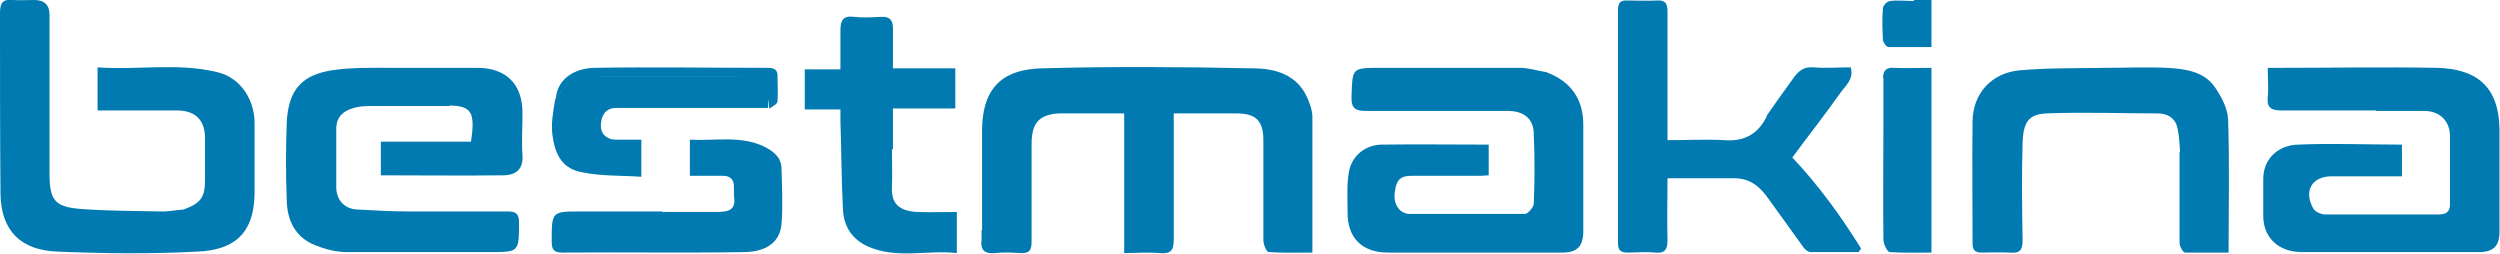
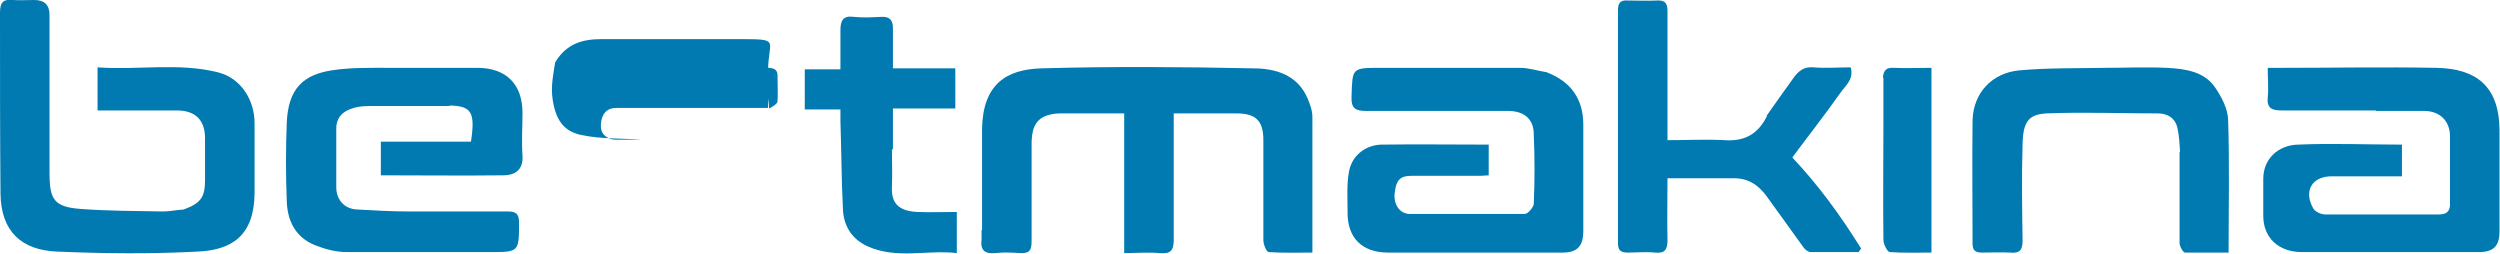
<svg xmlns="http://www.w3.org/2000/svg" version="1.1" viewBox="0 0 504.8 51.2">
  <defs>
    <style>
      .cls-1 {
        fill: #007ab0;
      }
    </style>
  </defs>
  <g>
    <g id="Layer_1">
      <path class="cls-1" d="M198.3,46.4c0-7,0-13.7,0-20.5.2-8.9,4.9-11.9,12-12.1,14.2-.4,28.5-.3,42.7,0,4.4,0,8.9,1.2,11,6,.5,1.2,1,2.5,1,3.8,0,9,0,18,0,27.4-3,0-5.9.1-8.8-.1-.5,0-1.1-1.6-1.1-2.4,0-6.7,0-13.5,0-20.2,0-3.9-1.5-5.4-5.4-5.4-4.2,0-8.3,0-12.7,0,0,.8,0,1.6,0,2.3,0,7.7,0,15.5,0,23.2,0,2.3-.7,2.9-2.9,2.7-2.3-.2-4.7,0-7.1,0v-28.2c-4.2,0-8.2,0-12.3,0-1,0-1.9,0-2.9.3-3.1.8-3.5,3.4-3.5,6,0,6.5,0,13,0,19.5,0,1.8-.4,2.5-2.3,2.4-1.7-.1-3.3-.2-5,0-2.2.2-3.1-.6-2.8-2.8,0-.5,0-1.1,0-1.8Z" />
      <path class="cls-1" d="M37.1,42.3c3.5-1.3,4.3-2.5,4.3-6,0-2.8,0-5.6,0-8.4,0-3.7-2-5.6-5.7-5.6-5.3,0-10.6,0-16,0v-8.7c8.1.6,16.3-1,24.3,1,4.8,1.2,7.4,5.8,7.4,10.2,0,4.8,0,9.5,0,14.3-.1,8.4-4.5,11.4-11.5,11.7-9.4.5-18.9.4-28.4,0-7.1-.3-11.3-4-11.4-11.7C0,27,0,14.8,0,2.6,0,.5.6-.2,2.6,0c1.4.1,2.9,0,4.3,0q3.1,0,3.1,3c0,10.7,0,21.4,0,32,0,5.4,1,6.8,6.4,7.2,5.5.4,11,.4,16.5.5,1.3,0,2.7-.3,4.2-.4Z" />
      <path class="cls-1" d="M312.3,14.6c5,1.9,7.4,5.5,7.4,10.6,0,7.1,0,14.2,0,21.4,0,3.1-1.2,4.4-4.2,4.4-11.7,0-23.5,0-35.2,0-5.3,0-8.3-3-8.2-8.3,0-2.7-.2-5.5.3-8.1.6-3.2,3.3-5.3,6.5-5.4,7.2-.1,14.4,0,21.7,0v6.2c-.5,0-1.1.1-1.6.1-4.6,0-9.2,0-13.9,0-2.2,0-3.2.6-3.5,3.6-.2,2.3,1.1,4.1,3.1,4.1,7.7,0,15.5,0,23.2,0,.6,0,1.7-1.3,1.8-2,.2-4.7.2-9.4,0-14.1,0-3.1-2-4.7-5.2-4.7-9.5,0-19.1,0-28.6,0-2.1,0-3.1-.4-3-2.9.2-5.8,0-5.8,5.9-5.8,9.4,0,18.8,0,28.2,0,1.7,0,3.5.6,5.4.9Z" />
      <path class="cls-1" d="M479.8,22.3c-6.5,0-12.8,0-19.1,0-1.9,0-3-.4-2.8-2.6.2-1.9,0-3.8,0-6h2.2c10.7,0,21.4-.2,32,0,7.7.2,12.5,3.5,12.6,12.5,0,6.8,0,13.6,0,20.5,0,3-1.2,4.2-4.2,4.2-11.9,0-23.8,0-35.7,0-4.7,0-7.8-2.9-7.8-7.3,0-2.5,0-5,0-7.5,0-4.1,3.1-6.8,7-6.9,7-.3,13.9,0,21,0v6.4c-4.7,0-9.5,0-14.2,0-4,0-5.7,3-3.7,6.5.4.7,1.6,1.2,2.4,1.2,7.7,0,15.3,0,23,0,1.7,0,2.3-.8,2.2-2.4,0-4.5,0-8.9,0-13.4,0-3.1-2.1-5.1-5.2-5.1-3.2,0-6.4,0-9.8,0Z" />
      <path class="cls-1" d="M90.9,21.4c-5.2,0-10.2,0-15.2,0-1.6,0-3.2,0-4.6.5-1.9.6-3.2,1.8-3.2,4.1,0,3.9,0,7.9,0,11.8,0,2.6,1.7,4.4,4.2,4.5,3.5.2,7.1.4,10.6.4,6.6,0,13.2,0,19.8,0,1.6,0,2.3.4,2.3,2.2,0,6,0,6-5.9,6-9.6,0-19.2,0-28.9,0-2.2,0-4.4-.6-6.4-1.4-4-1.6-5.6-5-5.7-9-.2-5.2-.2-10.5,0-15.7.3-7,3.4-9.7,9.1-10.6,3.9-.6,7.9-.5,11.9-.5,5.8,0,11.7,0,17.5,0,5.8,0,9.1,3.3,9.1,9.1,0,2.9-.2,5.8,0,8.6.2,2.8-1.4,4-3.9,4-8.2.1-16.3,0-24.7,0v-6.8h18.2c.9-6,.1-7.2-4.4-7.3Z" />
      <path class="cls-1" d="M356.7,23.4c1.8-2.6,3.6-5.1,5.4-7.6,1-1.4,2.1-2.4,4.1-2.2,2.5.2,5,0,7.5,0,.7,2.5-1.2,3.8-2.2,5.3-3.1,4.4-6.5,8.7-9.6,12.9,5.3,5.6,9.8,11.8,13.9,18.4-.2.2-.3.4-.5.7-3.2,0-6.4,0-9.7,0-.5,0-1.1-.5-1.4-.9-2.5-3.5-5-6.9-7.5-10.4-1.7-2.3-3.8-3.7-6.8-3.6-4.3,0-8.6,0-13.2,0,0,4.2-.1,8.4,0,12.5,0,2-.6,2.7-2.6,2.5-1.8-.2-3.6,0-5.4,0-1.4,0-2-.4-2-1.9,0-15.7,0-31.4,0-47,0-1.4.4-2.1,1.9-2,2,0,3.9.1,5.9,0,1.7-.1,2.2.5,2.2,2.2,0,8.6,0,17.1,0,26,3.9,0,7.7-.2,11.5,0,4,.3,6.8-1.2,8.6-4.9Z" />
      <path class="cls-1" d="M440.2,30.6c-.1-1.7-.2-3.2-.5-4.6-.4-2.2-2.1-3.1-4-3.1-7.5,0-15-.3-22.5,0-3.6.2-4.7,1.7-4.8,6.2-.2,6.5-.1,13,0,19.5,0,1.9-.6,2.6-2.5,2.4-1.9-.1-3.8,0-5.7,0-1.3,0-1.9-.4-1.9-1.8,0-8.3-.1-16.5,0-24.8.1-5.6,3.9-9.7,9.5-10.2,5.6-.5,11.3-.4,16.9-.5,4.3,0,8.6-.2,12.9,0,3.6.2,7.5.7,9.7,4,1.3,1.9,2.5,4.2,2.6,6.4.3,8.8.1,17.7.1,26.9-3,0-5.9,0-8.8,0-.4,0-1.1-1.3-1.1-1.9,0-6.1,0-12.1,0-18.4Z" />
      <path class="cls-1" d="M180.1,30.1c0,2.7.1,5.1,0,7.5-.2,3.4,1.3,5,5.1,5.2,2.6.1,5.3,0,8,0v8.3c-6-.7-12.2,1.3-18.1-1.4-3.2-1.5-4.8-4.2-4.9-7.6-.3-5.9-.3-11.8-.5-17.6,0-.7,0-1.5,0-2.4h-7.2v-8.1h7.2c0-2.8,0-5.3,0-7.9,0-1.9.5-3,2.7-2.7,1.8.2,3.6.1,5.5,0,1.8-.1,2.4.7,2.4,2.3,0,2.6,0,5.3,0,8.1h12.6v8.1h-12.6v8.3Z" />
-       <path class="cls-1" d="M133.7,42.8c3.9,0,7.5,0,11.1,0,2.8,0,3.8-.7,3.4-3.3,0-.6,0-1.2,0-1.8,0-1.5-.8-2.2-2.2-2.2-2.2,0-4.4,0-6.7,0v-7.3c5,.3,10.2-.9,15,1.4,1.8.9,3.4,2.1,3.5,4.3.1,3.8.3,7.6,0,11.4-.4,3.9-3.4,5.5-7.4,5.6-12.3.2-24.5,0-36.8.1-1.8,0-2.2-.6-2.2-2.3,0-6,0-6,5.9-6h16.4Z" />
-       <path class="cls-1" d="M155.1,21.8c-10.2,0-20.4,0-30.7,0-1.7,0-2.5.9-2.9,2.2-.3,1.4-.4,2.9,1.2,3.8.5.3,1.1.4,1.7.4,1.7,0,3.3,0,5.1,0v7.5c-4-.3-8-.1-11.9-.9-3.9-.7-5.6-3.3-6.1-8-.2-2.1.2-4.3.6-6.7,2.2-3.7,5.4-4.7,9.3-4.7,9.1,0,18.3,0,27.4,0s6.3,0,6.3,6.3Z" />
+       <path class="cls-1" d="M155.1,21.8c-10.2,0-20.4,0-30.7,0-1.7,0-2.5.9-2.9,2.2-.3,1.4-.4,2.9,1.2,3.8.5.3,1.1.4,1.7.4,1.7,0,3.3,0,5.1,0c-4-.3-8-.1-11.9-.9-3.9-.7-5.6-3.3-6.1-8-.2-2.1.2-4.3.6-6.7,2.2-3.7,5.4-4.7,9.3-4.7,9.1,0,18.3,0,27.4,0s6.3,0,6.3,6.3Z" />
      <path class="cls-1" d="M380.2,15.7c.1-1.6.8-2.1,2.2-2,2.5.1,5,0,7.6,0v37.3c-2.8,0-5.6.1-8.4-.1-.5,0-1.3-1.6-1.3-2.5-.1-7.9,0-15.7,0-23.6,0-3,0-5.9,0-9.1Z" />
-       <path class="cls-1" d="M386.5,0h3.5v9.5c-2.9,0-5.8,0-8.7,0-.4,0-1.1-1-1.1-1.5-.1-2.1-.2-4.2,0-6.3,0-.6.9-1.5,1.5-1.5,1.5-.2,3,0,4.7,0Z" />
      <path class="cls-1" d="M155.3,21.8q-.2-6.3-6.5-6.3c-9.1,0-18.3,0-27.4,0-3.8,0-7,1-9.2,4.5.4-4.5,4.3-6.2,7.7-6.3,11.7-.2,23.4,0,35.1,0,1.4,0,2.1.4,2,1.9,0,1.6.1,3.2,0,4.8,0,.6-.9,1-1.6,1.5Z" />
    </g>
  </g>
</svg>